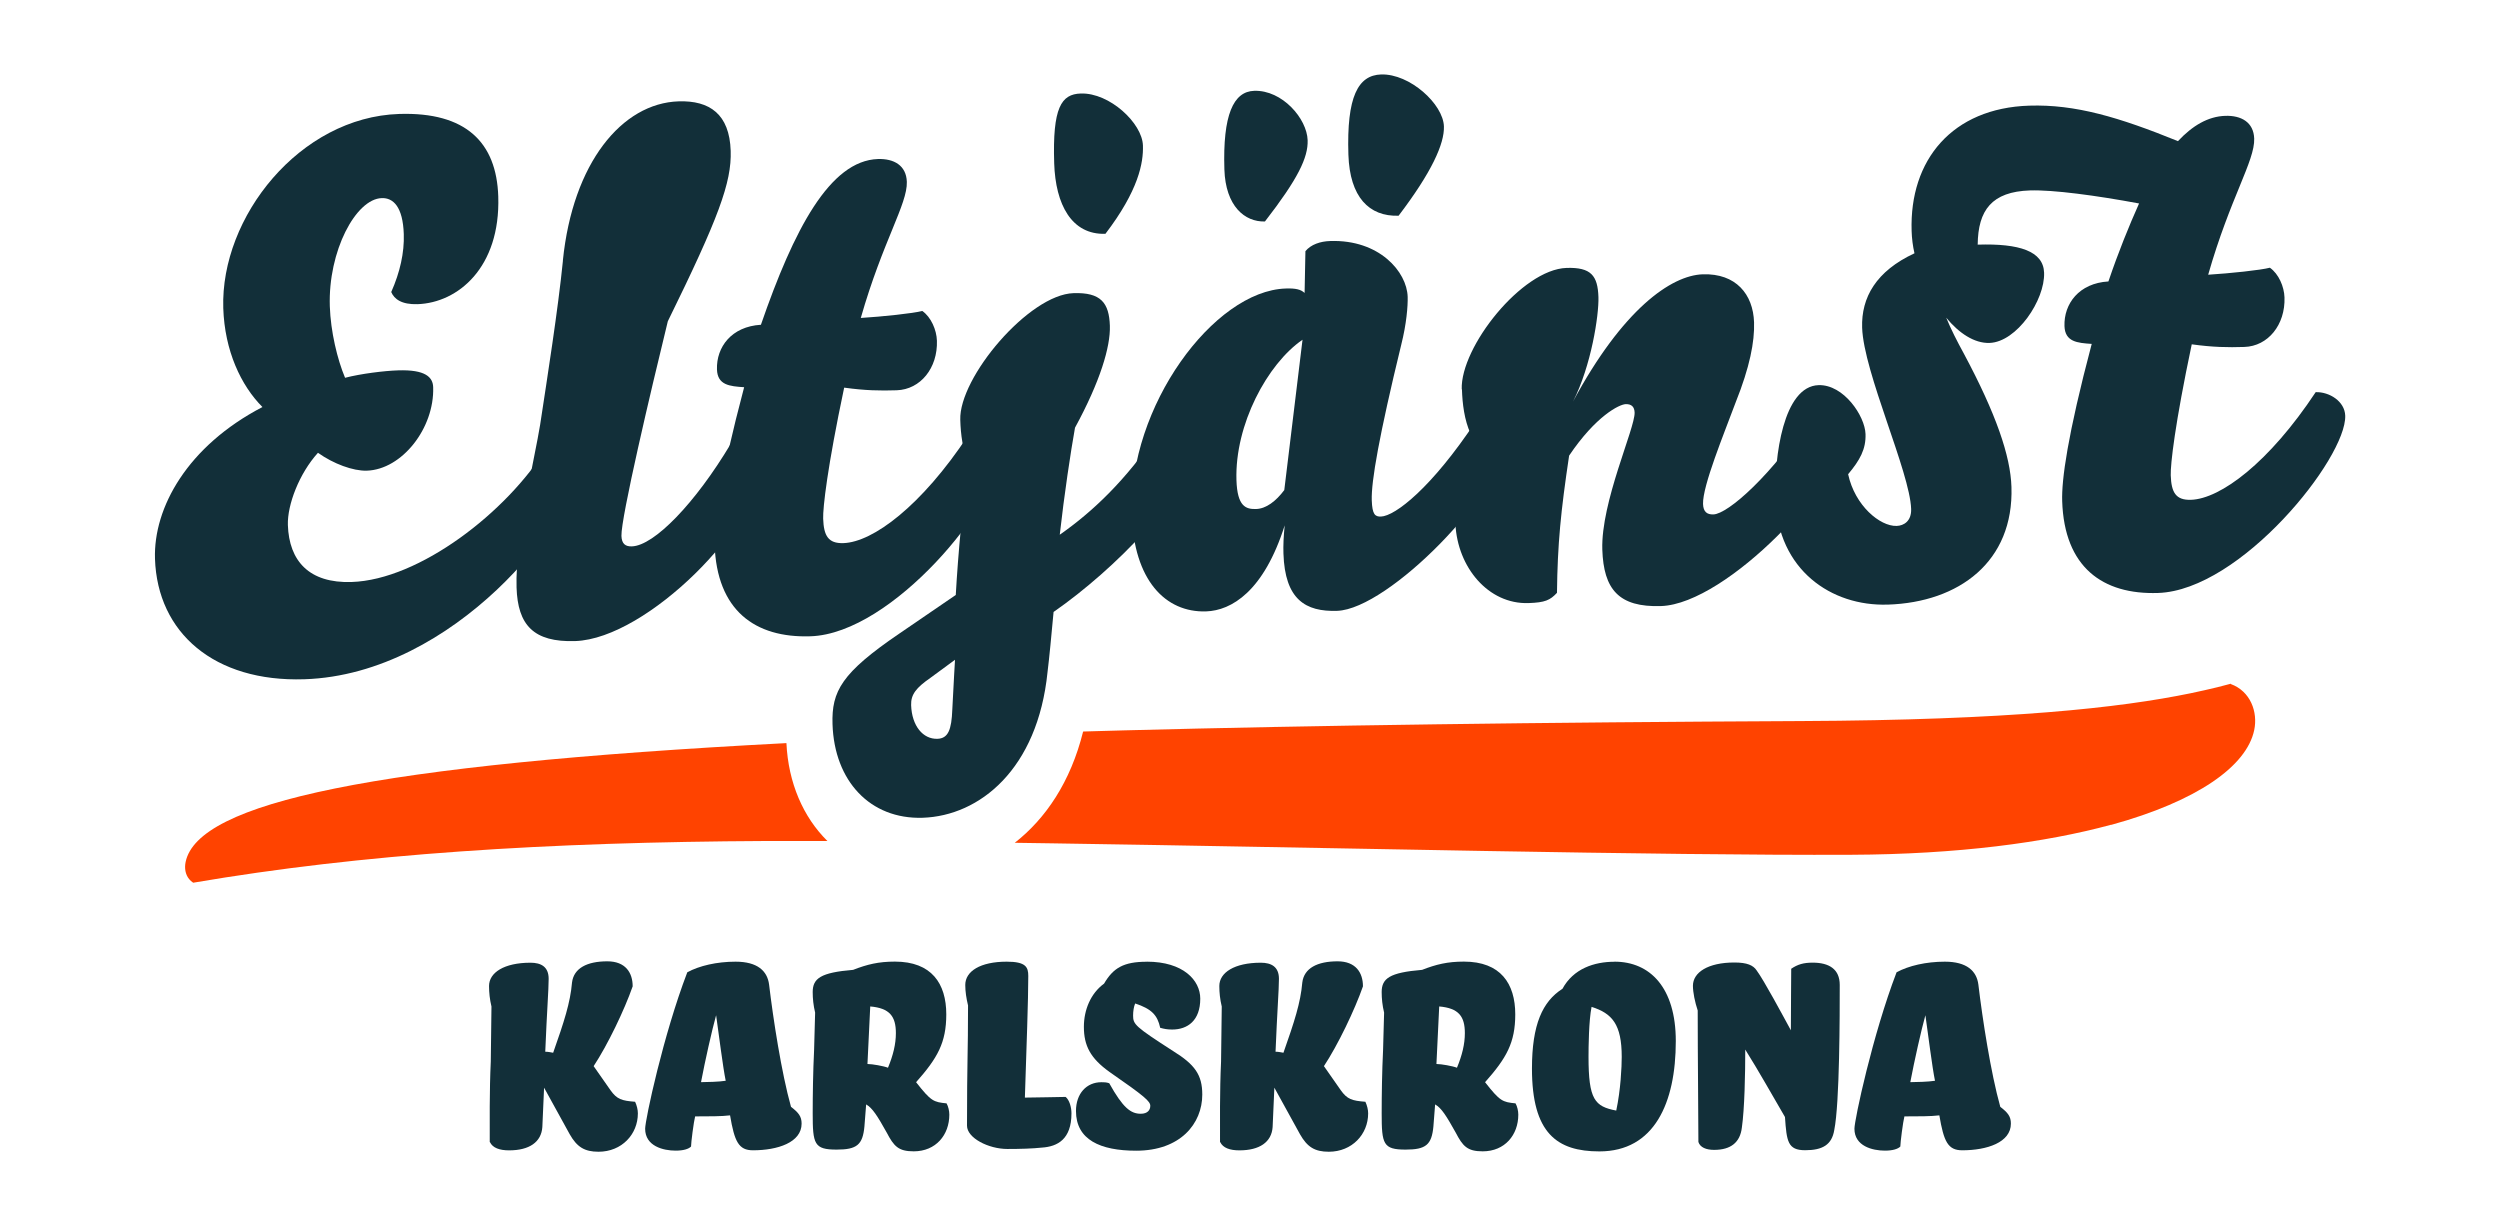
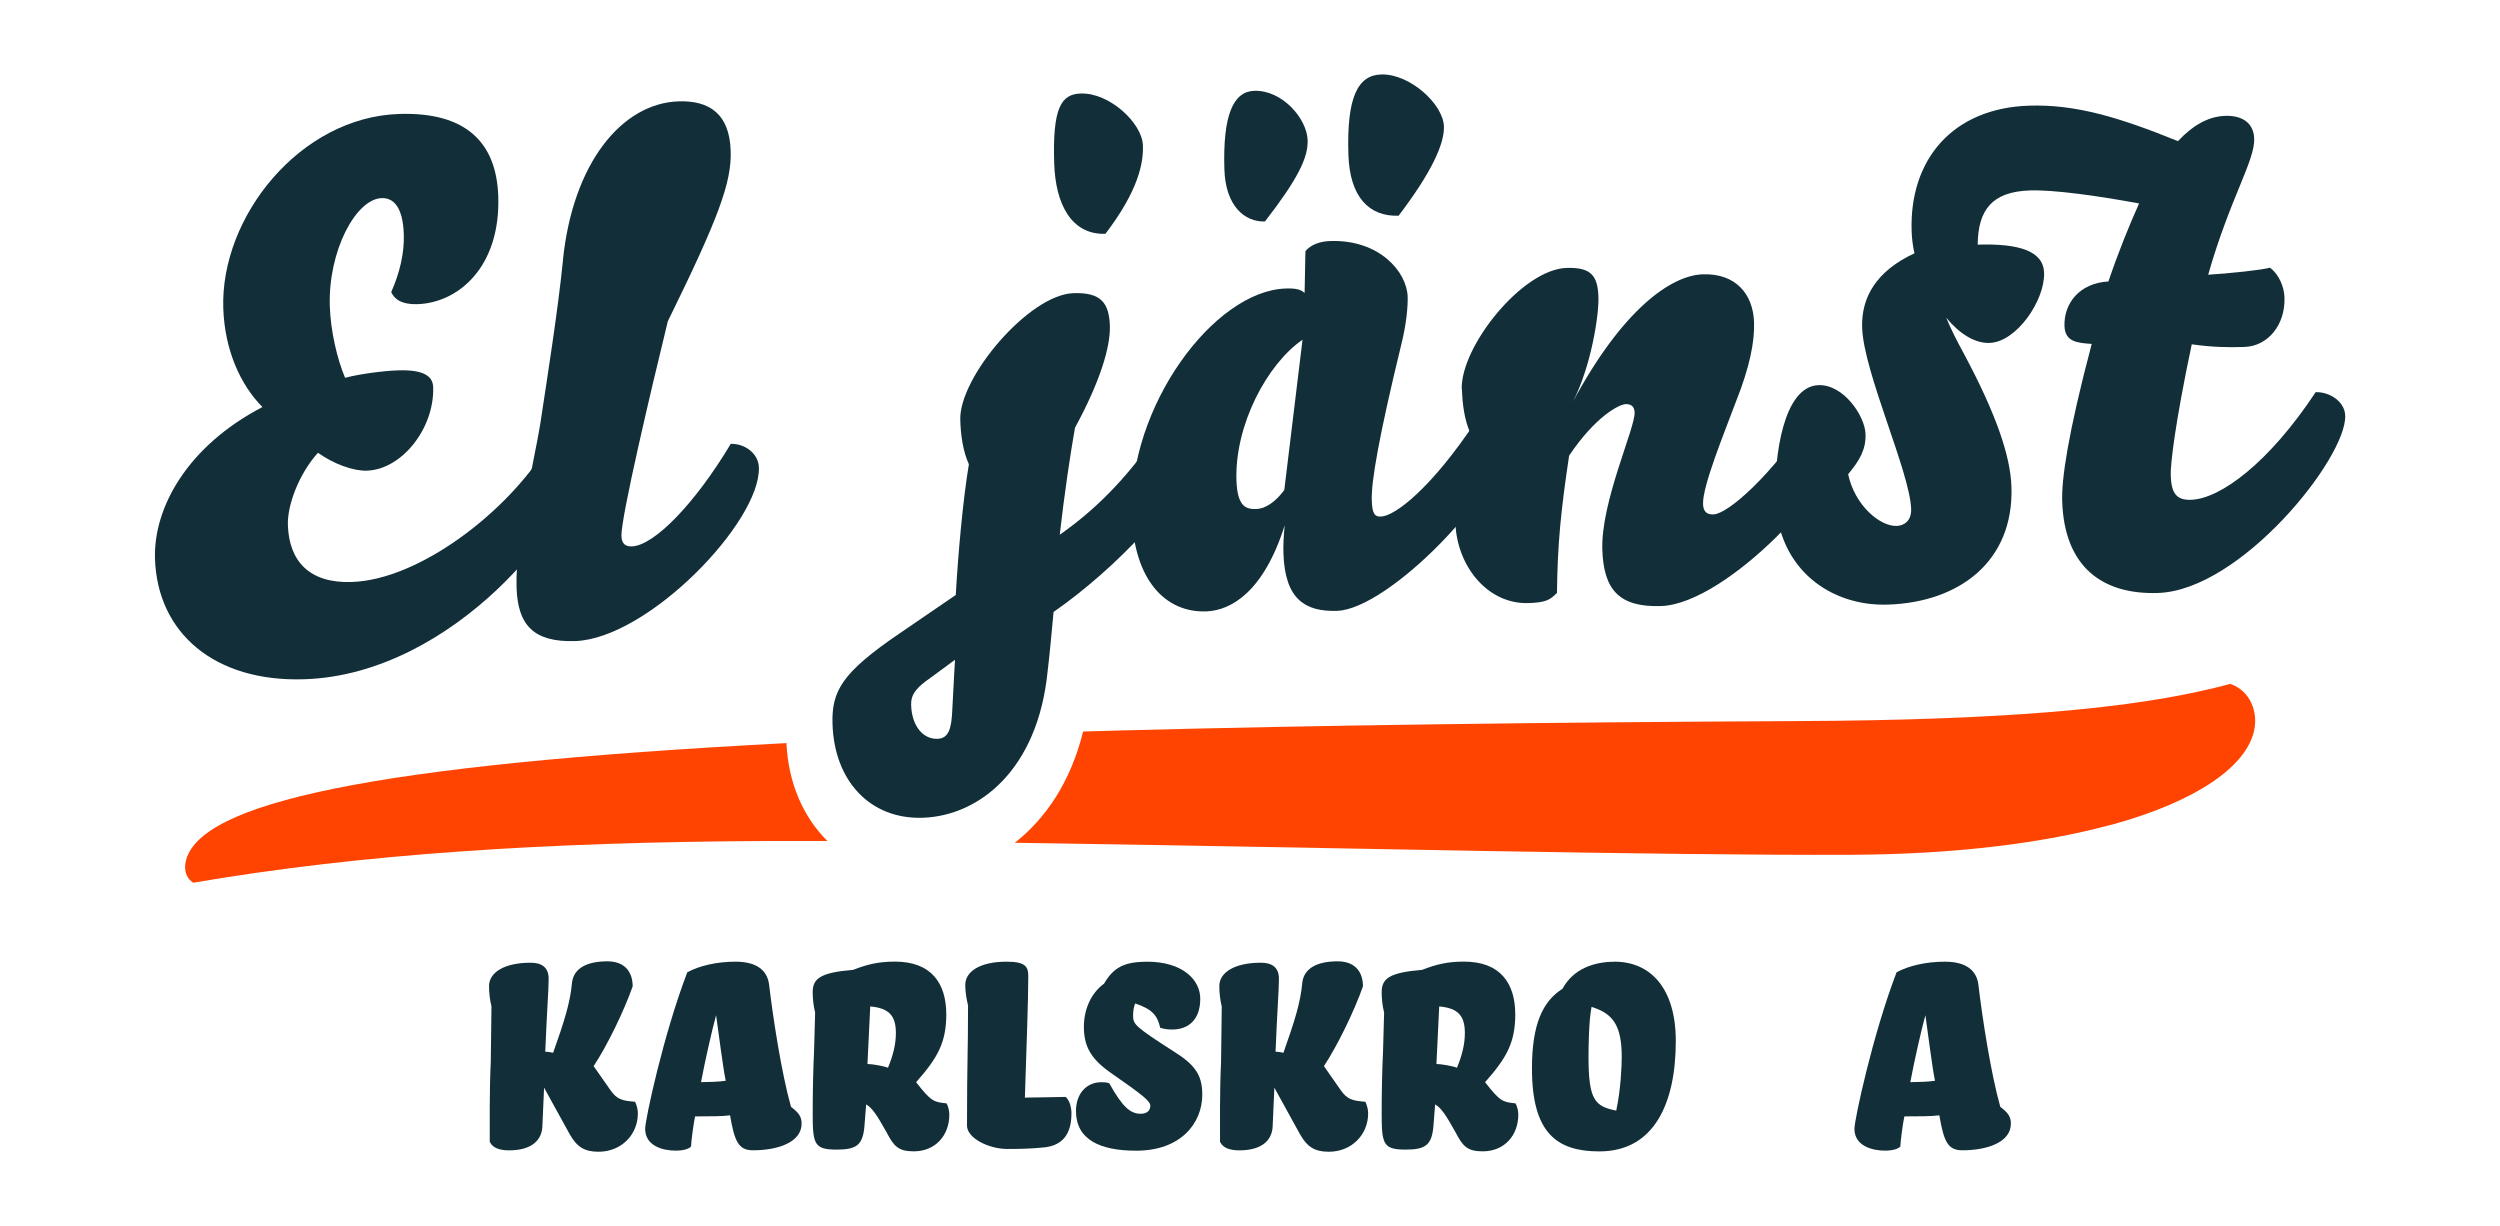
<svg xmlns="http://www.w3.org/2000/svg" width="1152px" height="565px" id="Lager_3" data-name="Lager 3" viewBox="0 0 359.63 176.88">
  <g>
    <path d="m70.14,164.76c0-2.42-.05-7.41.15-11.61.05-2.52.05-5.19.1-7.95-.25-1.04-.35-2.02-.35-2.96,0-1.93,2.17-3.36,5.98-3.36,1.53,0,2.62.59,2.62,2.32,0,1.58-.25,4.64-.49,10.52.4,0,.89.1,1.14.15,1.58-4.49,2.47-7.21,2.72-10.13.25-2.07,2.17-3.06,5.09-3.06,2.62,0,3.66,1.63,3.66,3.61-1.19,3.41-3.61,8.45-5.63,11.51l2.42,3.46c.94,1.33,1.63,1.53,3.56,1.68.25.54.4,1.14.4,1.68,0,3.01-2.32,5.53-5.68,5.53-2.02,0-3.11-.69-4.15-2.52l-3.7-6.72-.25,5.68c-.15,2.17-1.88,3.36-4.79,3.36-1.38,0-2.37-.35-2.77-1.19Z" style="fill: #122f39; stroke-width: 0px;" />
    <path d="m98.64,140.26c1.73-.94,4.25-1.53,6.96-1.53,3.16,0,4.59,1.33,4.84,3.31.59,4.94,1.78,12.7,3.16,17.63,1.09.84,1.53,1.38,1.53,2.42,0,2.72-3.46,3.85-7.01,3.85-2.07,0-2.67-1.24-3.31-5.04-1.19.15-3.06.15-5.04.15-.2.74-.59,3.8-.59,4.35-.35.35-1.09.59-2.22.59-1.78,0-4.4-.64-4.4-3.16,0-1.28,2.62-13.53,6.08-22.57Zm4.15,6.22c-.59,2.12-1.58,6.52-2.17,9.63.74,0,2.67-.05,3.56-.2-.4-1.93-.99-6.72-1.38-9.43Z" style="fill: #122f39; stroke-width: 0px;" />
    <path d="m131.64,156.11c2.17,2.77,2.52,2.87,4.4,3.06.25.44.4,1.09.4,1.63,0,2.91-1.93,5.29-5.14,5.29-2.22,0-2.86-.74-3.9-2.72-1.33-2.37-2.03-3.51-2.96-4.05l-.25,3.21c-.25,2.62-1.09,3.31-4,3.31-3.26,0-3.46-.79-3.46-5.24,0-2.52.05-6.08.2-9.09.05-1.78.1-3.61.15-5.43-.25-1.04-.35-2.02-.35-2.96,0-1.98,1.14-2.82,5.83-3.21,2.03-.79,3.66-1.19,6.03-1.19,5.29,0,7.41,3.16,7.41,7.61,0,4.1-1.28,6.32-4.35,9.78Zm-7.01-2.62c.69,0,2.37.3,2.96.54.74-1.78,1.14-3.41,1.14-4.99,0-2.42-.89-3.61-3.7-3.85l-.4,8.3Z" style="fill: #122f39; stroke-width: 0px;" />
    <path d="m153.22,158.24c.54.44.84,1.48.84,2.37,0,3.75-2.02,4.79-4.25,4.94-1.38.15-3.16.2-4.99.2-2.72,0-5.83-1.58-5.83-3.36,0-9.38.15-10.27.15-17.34-.25-1.04-.4-2.02-.4-2.96,0-1.98,2.17-3.36,5.98-3.36,2.77,0,3.11.79,3.11,2.07,0,3.41-.25,10.13-.49,17.54,1.63,0,4.99-.1,5.88-.1Z" style="fill: #122f39; stroke-width: 0px;" />
    <path d="m164.93,138.73c5.24,0,7.71,2.67,7.71,5.34,0,3.16-1.83,4.45-4.05,4.45-.74,0-1.19-.1-1.73-.25-.4-1.83-1.23-2.72-3.61-3.51-.2.44-.3,1.14-.3,1.73,0,1.28.25,1.58,5.78,5.14,3.11,1.93,4.2,3.41,4.2,6.27,0,4.2-3.16,8.1-9.53,8.1-5.19,0-8.69-1.58-8.69-5.73,0-2.52,1.53-4.15,3.66-4.15.35,0,.74,0,1.14.15,1.98,3.56,3.11,4.4,4.54,4.4.99,0,1.38-.54,1.38-1.14,0-.64-.74-1.33-5.88-4.89-2.77-1.98-3.7-3.8-3.7-6.52,0-2.37.94-4.79,2.91-6.22,1.33-2.27,2.82-3.16,6.17-3.16Z" style="fill: #122f39; stroke-width: 0px;" />
    <path d="m175.49,164.76c0-2.42-.05-7.41.15-11.61.05-2.52.05-5.19.1-7.95-.25-1.04-.35-2.02-.35-2.96,0-1.93,2.17-3.36,5.98-3.36,1.53,0,2.62.59,2.62,2.32,0,1.58-.25,4.64-.49,10.52.4,0,.89.1,1.14.15,1.58-4.49,2.47-7.21,2.72-10.13.25-2.07,2.17-3.06,5.09-3.06,2.62,0,3.66,1.63,3.66,3.61-1.19,3.41-3.61,8.45-5.63,11.51l2.42,3.46c.94,1.33,1.63,1.53,3.56,1.68.25.54.4,1.14.4,1.68,0,3.01-2.32,5.53-5.68,5.53-2.03,0-3.11-.69-4.15-2.52l-3.7-6.72-.25,5.68c-.15,2.17-1.88,3.36-4.79,3.36-1.38,0-2.37-.35-2.77-1.19Z" style="fill: #122f39; stroke-width: 0px;" />
    <path d="m213.72,156.11c2.17,2.77,2.52,2.87,4.4,3.06.25.44.4,1.09.4,1.63,0,2.91-1.93,5.29-5.14,5.29-2.22,0-2.87-.74-3.9-2.72-1.33-2.37-2.02-3.51-2.96-4.05l-.25,3.21c-.25,2.62-1.09,3.31-4,3.31-3.26,0-3.46-.79-3.46-5.24,0-2.52.05-6.08.2-9.09.05-1.78.1-3.61.15-5.43-.25-1.04-.35-2.02-.35-2.96,0-1.98,1.14-2.82,5.83-3.21,2.03-.79,3.66-1.19,6.03-1.19,5.29,0,7.41,3.16,7.41,7.61,0,4.1-1.28,6.32-4.35,9.78Zm-7.01-2.62c.69,0,2.37.3,2.96.54.74-1.78,1.14-3.41,1.14-4.99,0-2.42-.89-3.61-3.7-3.85l-.4,8.3Z" style="fill: #122f39; stroke-width: 0px;" />
    <path d="m232.4,138.73c5.09,0,8.84,3.7,8.84,11.46,0,8.94-3.11,15.91-11.02,15.91-6.12,0-9.73-2.62-9.73-11.95,0-6.37,1.53-9.68,4.4-11.51,1.58-2.91,4.59-3.9,7.51-3.9Zm-3.31,6.52c-.4,1.98-.44,5.78-.44,7.21,0,6.17.89,7.16,4,7.75.64-3.01.79-6.27.79-7.75,0-4.69-1.38-6.27-4.35-7.21Z" style="fill: #122f39; stroke-width: 0px;" />
-     <path d="m257.88,139.76c.94-.64,1.78-.89,3.11-.89,2.37,0,3.9.94,3.9,3.21,0,4.25,0,16.99-.79,20.94-.35,2.12-1.68,2.91-4.2,2.91s-2.67-1.28-2.91-4.79c-1.93-3.31-3.75-6.57-5.73-9.73,0,3.56-.1,8.54-.49,11.26-.25,2.12-1.58,3.21-4,3.21-1.14,0-2.02-.35-2.27-1.14,0-3.36-.1-12.25-.1-18.97-.4-1.19-.69-2.62-.69-3.56,0-1.93,2.17-3.36,5.98-3.36,1.83,0,2.72.4,3.21,1.14,1.09,1.48,3.7,6.37,4.94,8.64,0-2.96.05-7.61.05-8.89Z" style="fill: #122f39; stroke-width: 0px;" />
    <path d="m273.09,140.26c1.73-.94,4.25-1.53,6.96-1.53,3.16,0,4.59,1.33,4.84,3.31.59,4.94,1.78,12.7,3.16,17.63,1.09.84,1.53,1.38,1.53,2.42,0,2.72-3.46,3.85-7.01,3.85-2.07,0-2.67-1.24-3.31-5.04-1.19.15-3.06.15-5.04.15-.2.74-.59,3.8-.59,4.35-.35.35-1.09.59-2.22.59-1.78,0-4.4-.64-4.4-3.16,0-1.28,2.62-13.53,6.08-22.57Zm4.15,6.22c-.59,2.12-1.58,6.52-2.17,9.63.74,0,2.67-.05,3.56-.2-.4-1.93-.99-6.72-1.38-9.43Z" style="fill: #122f39; stroke-width: 0px;" />
  </g>
  <g>
    <g>
      <path d="m321.32,98.63c-.63.17-1.28.34-1.96.51-1.19.29-2.47.58-3.86.87-10.2,2.1-26.09,3.87-56.18,4.01-37.68.18-70.03.62-97.57,1.34-1.33.04-2.65.07-3.96.11-.69.02-1.37.04-2.05.06-1.8,7.29-5.44,12.6-9.86,16.05,1.78.02,3.59.05,5.41.08,39.65.6,87.73,1.78,115.27,1.65,15.38-.07,27.96-1.75,37.43-4.32,0,0,.01,0,.02,0t0,0s0,0,.01,0c0,0,0,0,.01,0,0,0,0,0,.01,0,0,0,0,0,.01,0,0,0,0,0,.01,0,0,0,0,0,.01,0,12.45-3.43,19.53-8.48,20.61-13.67.55-2.61-.54-5.61-3.38-6.64Z" style="fill: #ff4300; stroke-width: 0px;" />
      <path d="m112.94,107.2c-59.89,3.12-84.89,8.62-86.67,17.14-.19.91-.04,1.81.5,2.47.16.2.36.38.59.53,24.34-4.16,50.84-5.86,82.74-6.02,2.35-.01,4.83-.01,7.44,0,.43,0,.87,0,1.31,0-3.48-3.44-5.64-8.37-5.91-14.12Z" style="fill: #ff4300; stroke-width: 0px;" />
    </g>
    <g>
      <path d="m21.85,80.61c-.24-7.36,4.67-16.25,15.5-21.89-3.11-3.12-5.45-8.13-5.65-14.26-.42-13.18,11.06-27.56,25.37-28.02,9.65-.31,14.05,4.12,14.3,11.9.33,10.27-5.84,15.35-11.65,15.54-2.28.07-3.35-.72-3.79-1.75,1.26-2.84,1.9-5.67,1.81-8.36-.13-3.94-1.52-5.25-3.18-5.19-3.73.12-7.75,7.62-7.49,15.61.12,3.63,1.08,7.65,2.2,10.31,2.27-.59,5.68-1.01,7.65-1.07,3.94-.13,5.02.98,5.06,2.43.19,5.91-4.5,11.88-9.58,12.04-1.97.06-4.81-.99-7.04-2.58-2.71,2.99-4.43,7.51-4.34,10.42.17,5.19,3.07,8.42,9.19,8.22,9.75-.31,22.42-10.07,28.14-19.39,2.18-.07,3.97.7,4.05,3.19.21,6.64-17.22,29.53-39.01,30.23-12.97.42-21.19-6.69-21.54-17.38Z" style="fill: #122f39; stroke-width: 0px;" />
      <path d="m80.69,37.59c1.42-14.06,8.51-22.71,16.71-22.97,4.46-.14,7.33,1.84,7.5,7.14.15,4.56-1.76,9.71-9.07,24.59-2.48,10.15-6.77,28.36-6.69,30.96.04,1.14.57,1.54,1.5,1.51,3.22-.1,9.15-6.22,14.27-14.79,1.97-.06,3.99,1.33,4.06,3.4.25,7.88-16.03,24.71-26.51,25.05-6.02.19-8.28-2.33-8.45-7.73-.22-6.95,2.71-19.09,3.4-23.47,1.03-6.78,2.58-16.59,3.29-23.68Z" style="fill: #122f39; stroke-width: 0px;" />
-       <path d="m123.64,45.87c3.21-.2,7.56-.66,8.9-1.01,1.27.89,2.06,2.74,2.11,4.29.13,3.94-2.37,7.03-5.79,7.15-2.39.08-4.57.04-7.59-.38-2.43,11.5-3.08,17.34-3.03,18.89.08,2.49.74,3.61,2.92,3.54,4.25-.14,11.25-5.34,17.99-15.53,1.97-.06,4.2,1.32,4.26,3.39.2,6.12-15.08,25.2-27.01,25.58-7.99.26-13.52-3.72-13.82-13.26-.1-3.01.74-9.37,4.26-22.67-2.08-.14-3.85-.29-3.92-2.57-.1-3.22,2.09-6.19,6.34-6.44,4.75-13.76,9.94-23.68,16.89-23.91,2.28-.07,4.08.91,4.16,3.29.1,3.22-3.46,8.52-6.64,19.63Z" style="fill: #122f39; stroke-width: 0px;" />
      <path d="m150.61,96.93c-1.42,14.06-9.82,20.77-18.02,21.04-7.57.24-12.74-5.3-13-13.5-.15-4.77,1.32-7.41,9.65-13.08l8.13-5.56c.33-5.83,1.02-13.64,1.89-18.86-.89-1.95-1.18-4.32-1.24-6.4-.2-6.12,9.91-18.08,16.34-18.28,3.94-.13,5.13,1.39,5.24,4.71.1,3.01-1.4,8.04-5.03,14.7-.62,3.45-1.56,9.71-2.2,15.44,4.67-3.27,9.51-7.78,14.27-14.89,1.97-.07,4.11,1.73,4.17,3.81.16,5.08-10.39,16.02-19.33,22.22-.31,3.33-.62,6.66-.87,8.65Zm-16.9.86c-2.03,1.41-2.83,2.38-2.78,3.93.1,3.01,1.72,4.93,3.79,4.86,1.56-.05,2.04-1.31,2.15-4.22.19-3.85.39-7.18.39-7.18l-3.55,2.61Zm21.7-84.3c4.15-.13,8.86,4.28,8.96,7.5.08,2.49-.62,6.46-5.41,12.74-4.88.16-7.2-4.23-7.39-10.15-.26-8.09,1.03-10,3.83-10.09Z" style="fill: #122f39; stroke-width: 0px;" />
      <path d="m173.49,88.2c-5.91.19-10.43-4.54-10.73-13.98-.5-15.56,11.84-32.27,22.21-32.6,1.45-.05,2.19.14,2.72.64l.12-6.03c.8-.96,2.14-1.42,3.59-1.46,7.05-.23,11.05,4.42,11.16,8.05.04,1.35-.18,3.95-.92,6.88-3.21,13.19-4.35,19.77-4.26,22.47.07,2.08.49,2.37,1.32,2.35,2.07-.07,7.34-4.18,13.68-13.73,2.18-.07,3.88,1.23,3.94,3.09.22,6.74-16.47,24-23.94,24.24-4.56.15-7.53-1.63-7.74-8.27-.04-1.14.02-2.49.18-4.06-3.02,9.55-7.7,12.29-11.34,12.41Zm6.93-75.1c4.05-.13,7.61,4.01,7.71,7.13.08,2.49-1.38,5.55-6.16,11.72-2.91.09-5.68-2.21-5.85-7.5-.25-7.89,1.3-11.26,4.31-11.35Zm6.97,35.91c-5.08,3.49-9.78,12.26-9.53,20.25.12,3.84,1.38,4.21,2.83,4.17,1.45-.04,2.87-1.13,4.07-2.73l2.63-21.68Zm11.33-38.27c4.15-.13,8.97,4.28,9.07,7.5.08,2.49-1.76,6.6-6.54,12.88-4.25.14-7.04-2.68-7.24-8.8-.27-8.4,1.4-11.47,4.72-11.58Z" style="fill: #122f39; stroke-width: 0px;" />
      <path d="m210.36,56.17c-.2-6.12,8.69-17.31,15.12-17.52,3.53-.11,4.5,1.1,4.6,4.21.08,2.59-1.03,9.9-3.67,15.07,7.15-13.31,14.16-18.21,18.73-18.36,4.77-.15,7.26,2.88,7.39,6.93.09,2.8-.62,6.46-2.64,11.51-1.72,4.62-4.8,12.09-4.72,14.69.04,1.14.57,1.54,1.5,1.51,2.07-.07,8.44-5.57,14.58-15.01,1.97-.06,4.09,1.22,4.16,3.29.21,6.54-16.76,24.63-26.3,24.94-6.12.2-8.28-2.43-8.47-8.14-.22-6.85,4.73-17.5,4.66-19.78-.03-.83-.45-1.23-1.28-1.21-.93.03-4.31,1.7-8.17,7.43-1.2,8.04-1.67,12.72-1.75,19.79-1,1.07-1.72,1.4-4.11,1.48-5.81.19-10.24-5.18-10.54-11.4-.13-3.94.57-8.22,2.18-13.05-.89-1.94-1.18-4.32-1.24-6.4Z" style="fill: #122f39; stroke-width: 0px;" />
      <path d="m271.79,87.22c-8.09.26-15.84-4.99-16.17-15.26-.2-6.12,1.14-16.24,6.22-16.4,3.63-.11,6.69,4.46,6.77,7.06.07,2.18-.81,3.76-2.51,5.79.98,4.54,4.6,7.53,6.99,7.46,1.04-.03,2.16-.69,2.1-2.45-.17-5.29-6.86-19.72-7.07-26.15-.14-4.36,2.02-8.16,7.55-10.73-.24-1.03-.38-2.17-.41-3.21-.33-10.27,5.87-17.74,16.97-18.09,6.64-.21,12.93,1.66,21.45,5.12,2.11-2.25,4.35-3.57,6.84-3.65,2.28-.07,4.08.91,4.16,3.29.1,3.22-3.46,8.52-6.64,19.63,3.21-.2,7.56-.66,8.9-1.01,1.28.89,2.06,2.74,2.11,4.29.13,3.94-2.37,7.03-5.79,7.14-2.39.08-4.57.04-7.59-.38-2.43,11.5-3.08,17.34-3.03,18.89.08,2.49.74,3.61,2.92,3.54,4.25-.14,11.25-5.34,17.99-15.53,1.97-.06,4.19,1.32,4.26,3.39.2,6.12-15.08,25.2-27.01,25.58-7.99.26-13.52-3.72-13.82-13.26-.1-3.01.74-9.37,4.26-22.67-2.08-.14-3.85-.29-3.93-2.57-.1-3.22,2.09-6.19,6.34-6.44,1.42-4.2,2.96-7.99,4.42-11.25-6.17-1.15-12.42-1.99-15.74-1.88-5.5.18-7.49,2.84-7.54,7.82,6.02-.19,9.48.94,9.58,4.06.13,3.94-3.94,9.99-7.88,10.12-2.18.07-4.41-1.41-6.24-3.64.67,1.64,1.56,3.38,2.56,5.21,4.64,8.68,6.71,14.74,6.85,19.2.35,10.79-7.57,16.65-17.84,16.98Z" style="fill: #122f39; stroke-width: 0px;" />
    </g>
  </g>
</svg>